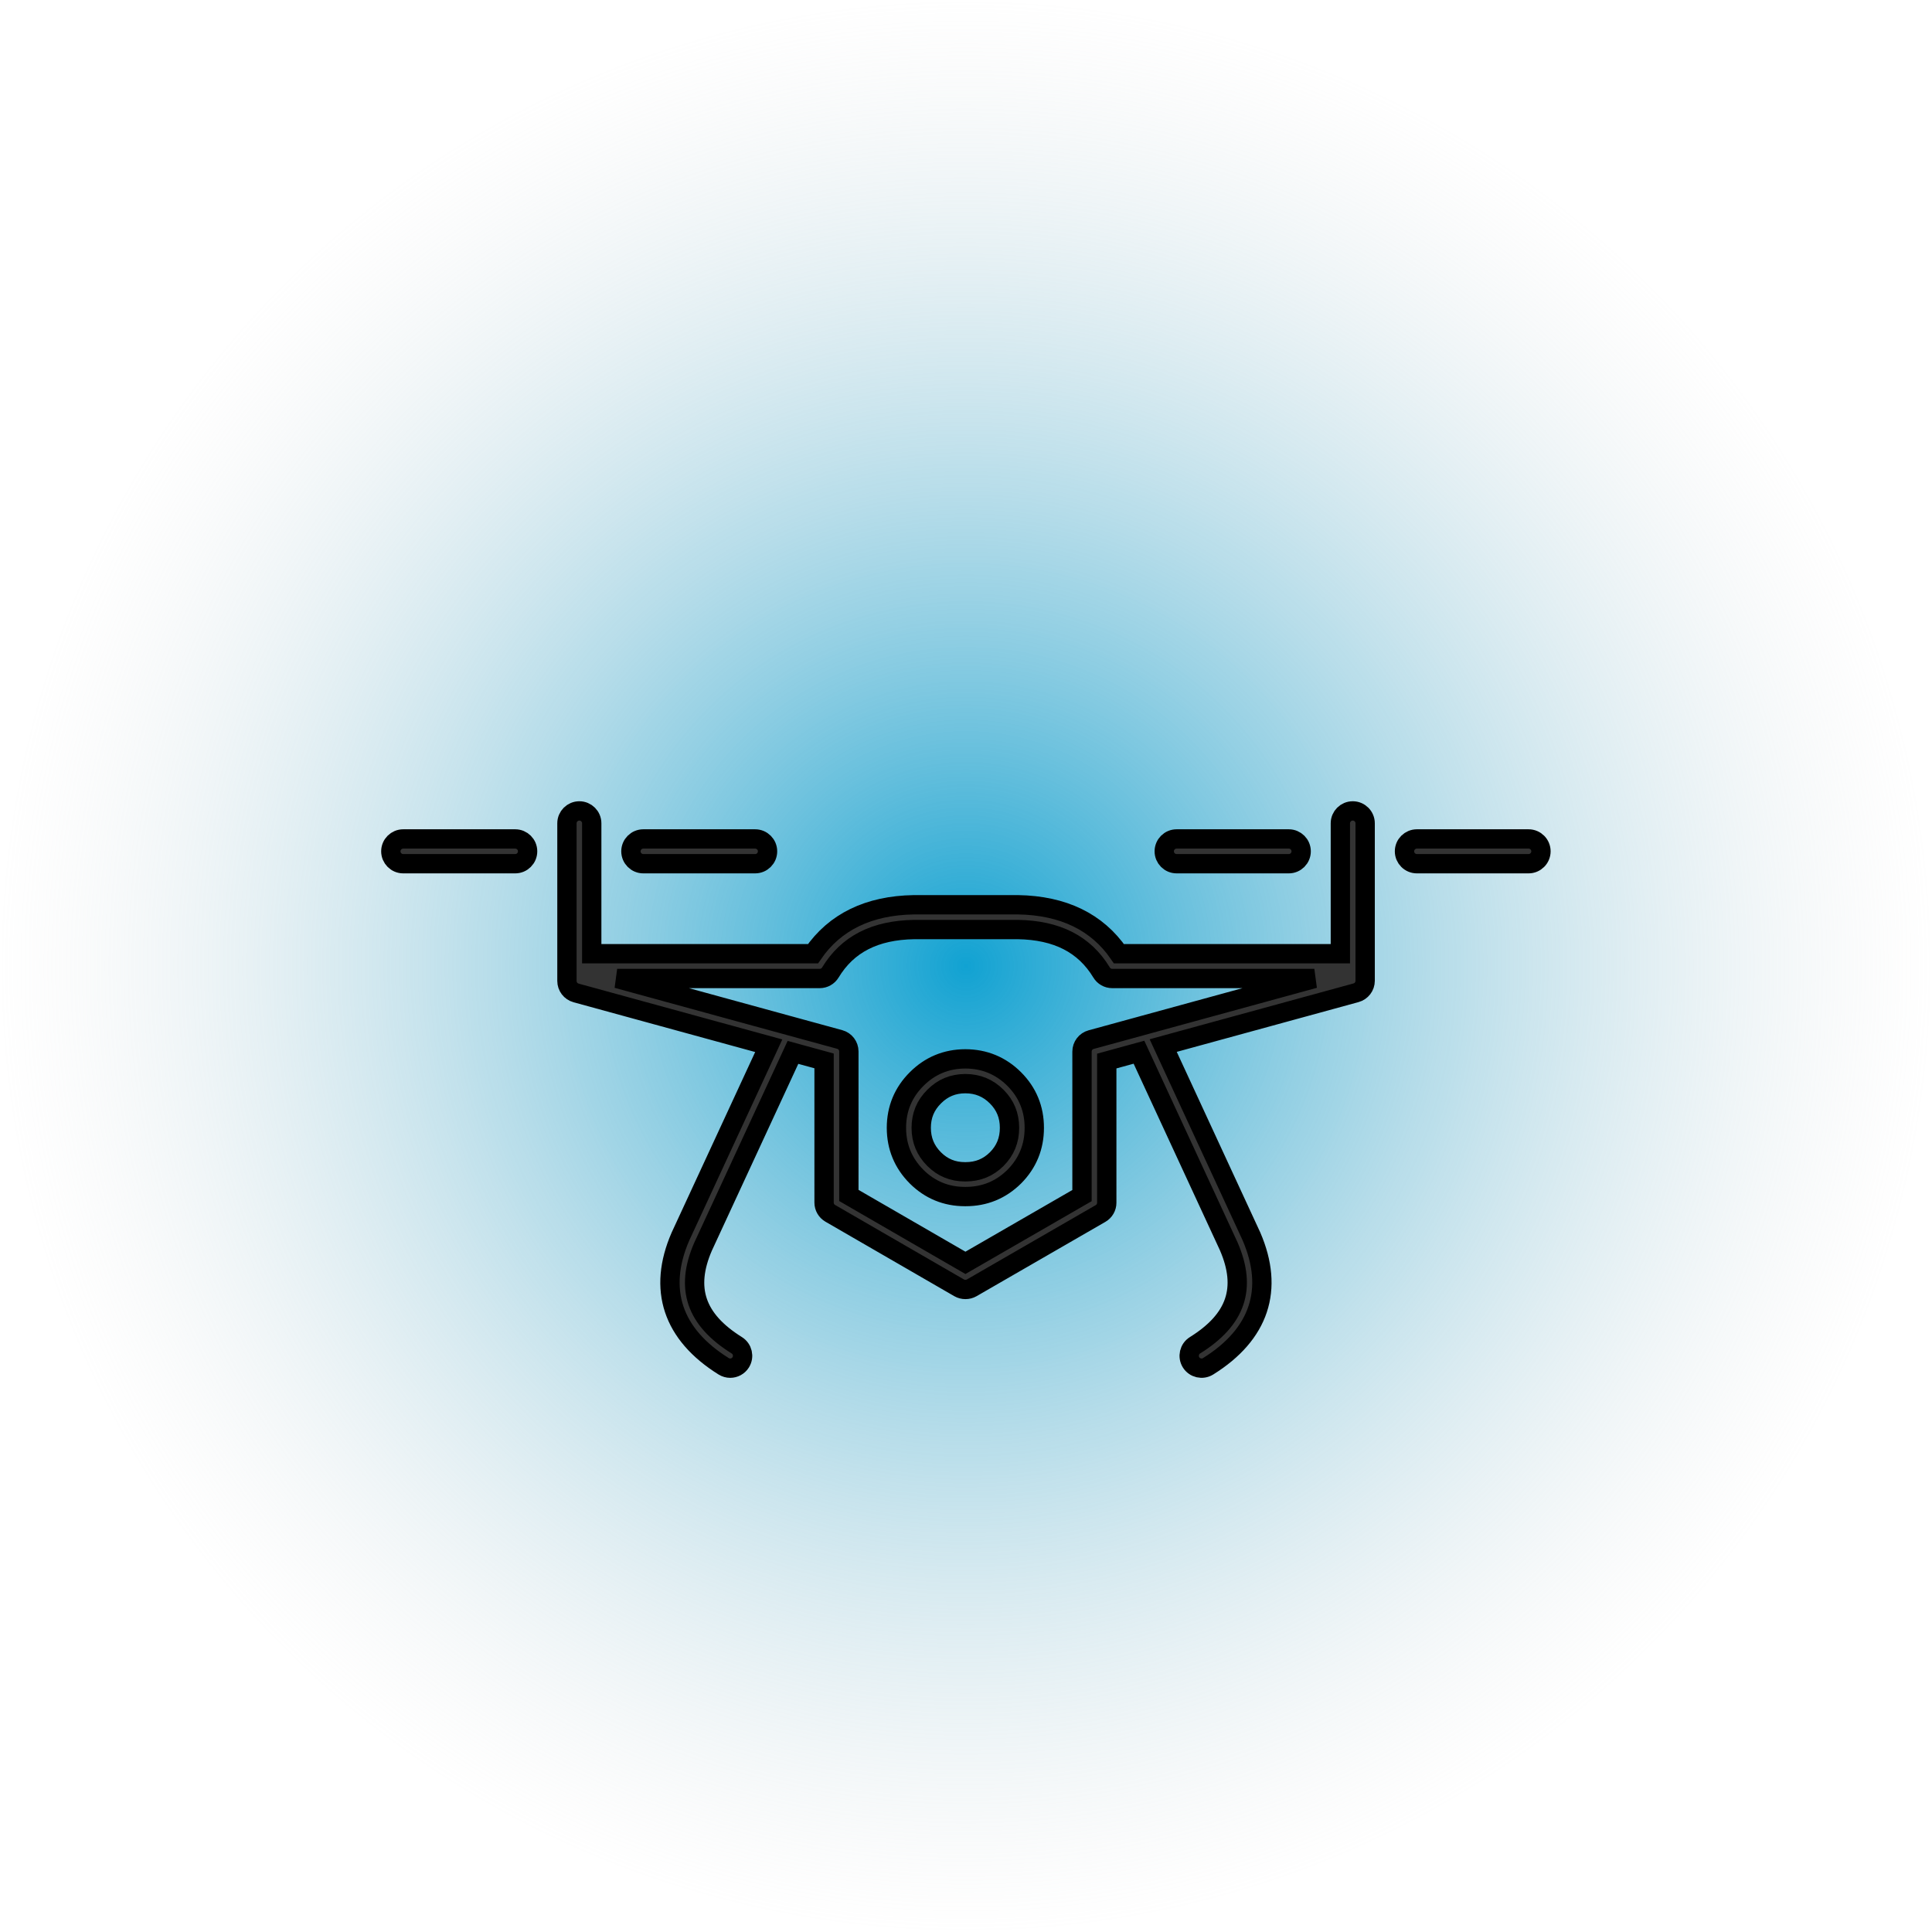
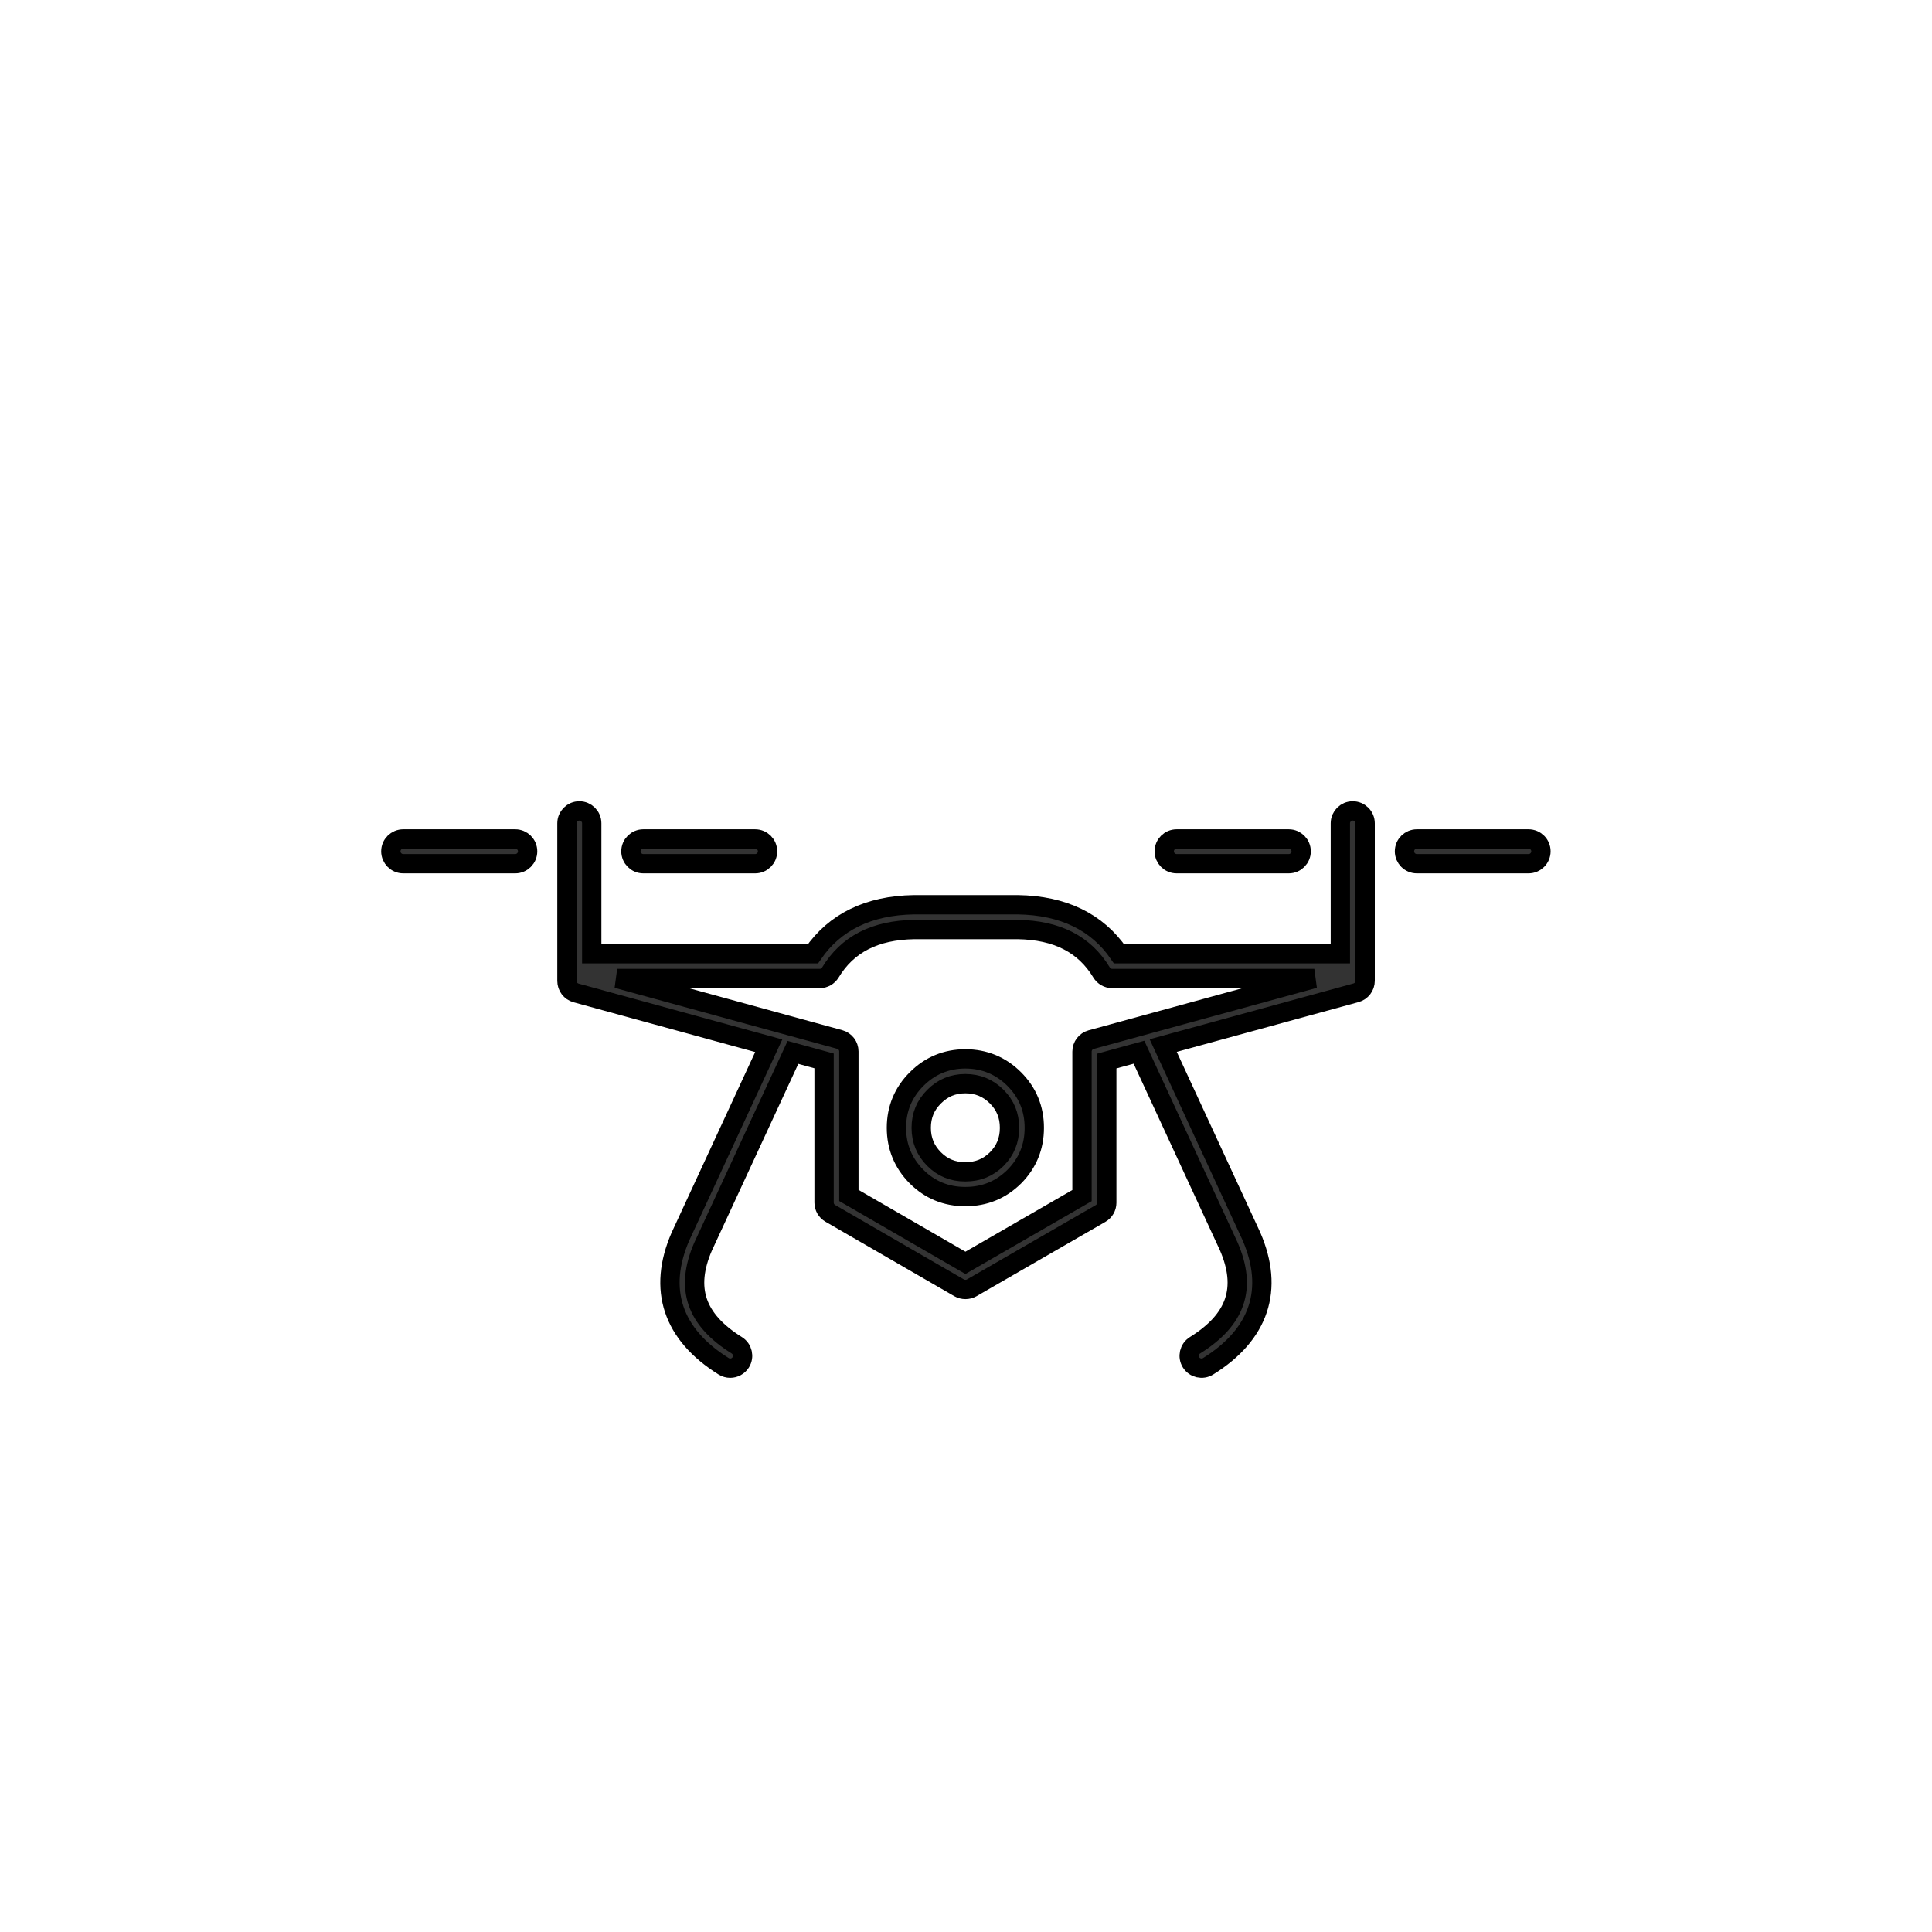
<svg xmlns="http://www.w3.org/2000/svg" width="60" height="60" viewBox="0 0 60 60" fill="none">
-   <circle cx="30" cy="30" r="30" fill="url(#paint0_radial_9_5016)" />
  <g transform="translate(12 25) scale(0.6)">
    <path stroke="black" stroke-width="1" d="M17.795 29.15C17.679 29.15 17.562 29.118 17.456 29.052C14.804 27.397 14.03 25.075 15.219 22.337L19.79 12.46L9.817 9.727C9.538 9.65 9.345 9.397 9.345 9.108V0.947C9.345 0.593 9.632 0.306 9.987 0.306C10.341 0.306 10.628 0.593 10.628 0.947V7.697H22.081C23.21 6.054 24.961 5.202 27.294 5.164C27.431 5.161 27.574 5.161 27.719 5.164L32.692 5.164C35.035 5.202 36.787 6.054 37.916 7.697H49.377V0.947C49.377 0.593 49.664 0.306 50.018 0.306C50.372 0.306 50.66 0.593 50.66 0.947V9.1C50.66 9.389 50.466 9.642 50.188 9.719L40.207 12.452L44.772 22.323C45.964 25.075 45.187 27.398 42.533 29.052C42.231 29.24 41.836 29.148 41.649 28.848C41.462 28.547 41.553 28.151 41.854 27.964C43.983 26.637 44.538 25.011 43.601 22.847L38.953 12.796L37.286 13.253V20.588C37.286 20.817 37.164 21.029 36.965 21.143L30.295 24.992C30.1 25.104 29.841 25.104 29.645 24.991L22.975 21.135C22.776 21.02 22.654 20.809 22.654 20.58V13.245L21.044 12.804L16.39 22.861C15.456 25.012 16.009 26.637 18.135 27.964C18.436 28.152 18.527 28.547 18.34 28.848C18.218 29.043 18.009 29.15 17.795 29.15ZM23.937 20.21L29.971 23.698L36.004 20.217V12.764C36.004 12.475 36.197 12.221 36.475 12.145L39.138 11.416C39.138 11.415 39.139 11.415 39.139 11.415L48.03 8.98H37.567C37.342 8.98 37.134 8.862 37.018 8.67C36.133 7.207 34.714 6.48 32.682 6.446L27.705 6.446C27.566 6.444 27.441 6.444 27.318 6.446C25.282 6.48 23.864 7.207 22.979 8.67C22.863 8.862 22.654 8.98 22.43 8.98H11.944L20.859 11.424C20.86 11.424 20.86 11.424 20.86 11.424L23.465 12.137C23.744 12.213 23.937 12.467 23.937 12.755V20.21H23.937ZM29.944 20.267C28.974 20.267 28.132 19.921 27.446 19.239C26.752 18.545 26.4 17.694 26.399 16.709C26.4 15.724 26.752 14.875 27.445 14.185C28.133 13.495 28.982 13.142 29.965 13.14C30.953 13.142 31.804 13.494 32.497 14.186C32.497 14.186 32.497 14.186 32.497 14.186C33.187 14.877 33.536 15.725 33.535 16.709C33.536 17.692 33.187 18.544 32.498 19.236C31.805 19.922 30.961 20.267 29.984 20.267C29.97 20.267 29.957 20.267 29.944 20.267ZM29.963 18.985C29.968 18.985 29.973 18.985 29.977 18.985C30.619 18.985 31.146 18.77 31.592 18.328C32.035 17.882 32.252 17.351 32.252 16.709C32.252 16.067 32.036 15.54 31.59 15.093C31.139 14.643 30.608 14.424 29.965 14.423C29.328 14.424 28.8 14.643 28.352 15.092C27.901 15.541 27.683 16.069 27.682 16.709C27.683 17.349 27.902 17.88 28.352 18.331C28.793 18.77 29.317 18.985 29.95 18.985C29.954 18.985 29.959 18.985 29.963 18.985ZM59.118 3.039H53.338C52.983 3.039 52.696 2.752 52.696 2.398C52.696 2.044 52.983 1.757 53.338 1.757H59.118C59.472 1.757 59.76 2.044 59.76 2.398C59.759 2.752 59.472 3.039 59.118 3.039ZM46.707 3.039H40.902C40.548 3.039 40.261 2.752 40.261 2.398C40.261 2.044 40.548 1.757 40.902 1.757H46.707C47.061 1.757 47.348 2.044 47.348 2.398C47.348 2.752 47.061 3.039 46.707 3.039ZM19.086 3.039H13.298C12.944 3.039 12.656 2.752 12.656 2.398C12.656 2.044 12.944 1.757 13.298 1.757H19.086C19.441 1.757 19.728 2.044 19.728 2.398C19.728 2.752 19.441 3.039 19.086 3.039ZM6.668 3.039H0.871C0.517 3.039 0.229 2.752 0.229 2.398C0.229 2.044 0.516 1.757 0.871 1.757H6.668C7.022 1.757 7.309 2.044 7.309 2.398C7.309 2.752 7.022 3.039 6.668 3.039Z" fill="#333333" />
  </g>
  <defs>
    <radialGradient id="paint0_radial_9_5016" cx="0" cy="0" r="1" gradientUnits="userSpaceOnUse" gradientTransform="translate(30 30)  scale(30)">
      <stop stop-color="#11A2D2" />
      <stop offset="1" stop-color="#D9D9D9" stop-opacity="0" />
    </radialGradient>
  </defs>
</svg>